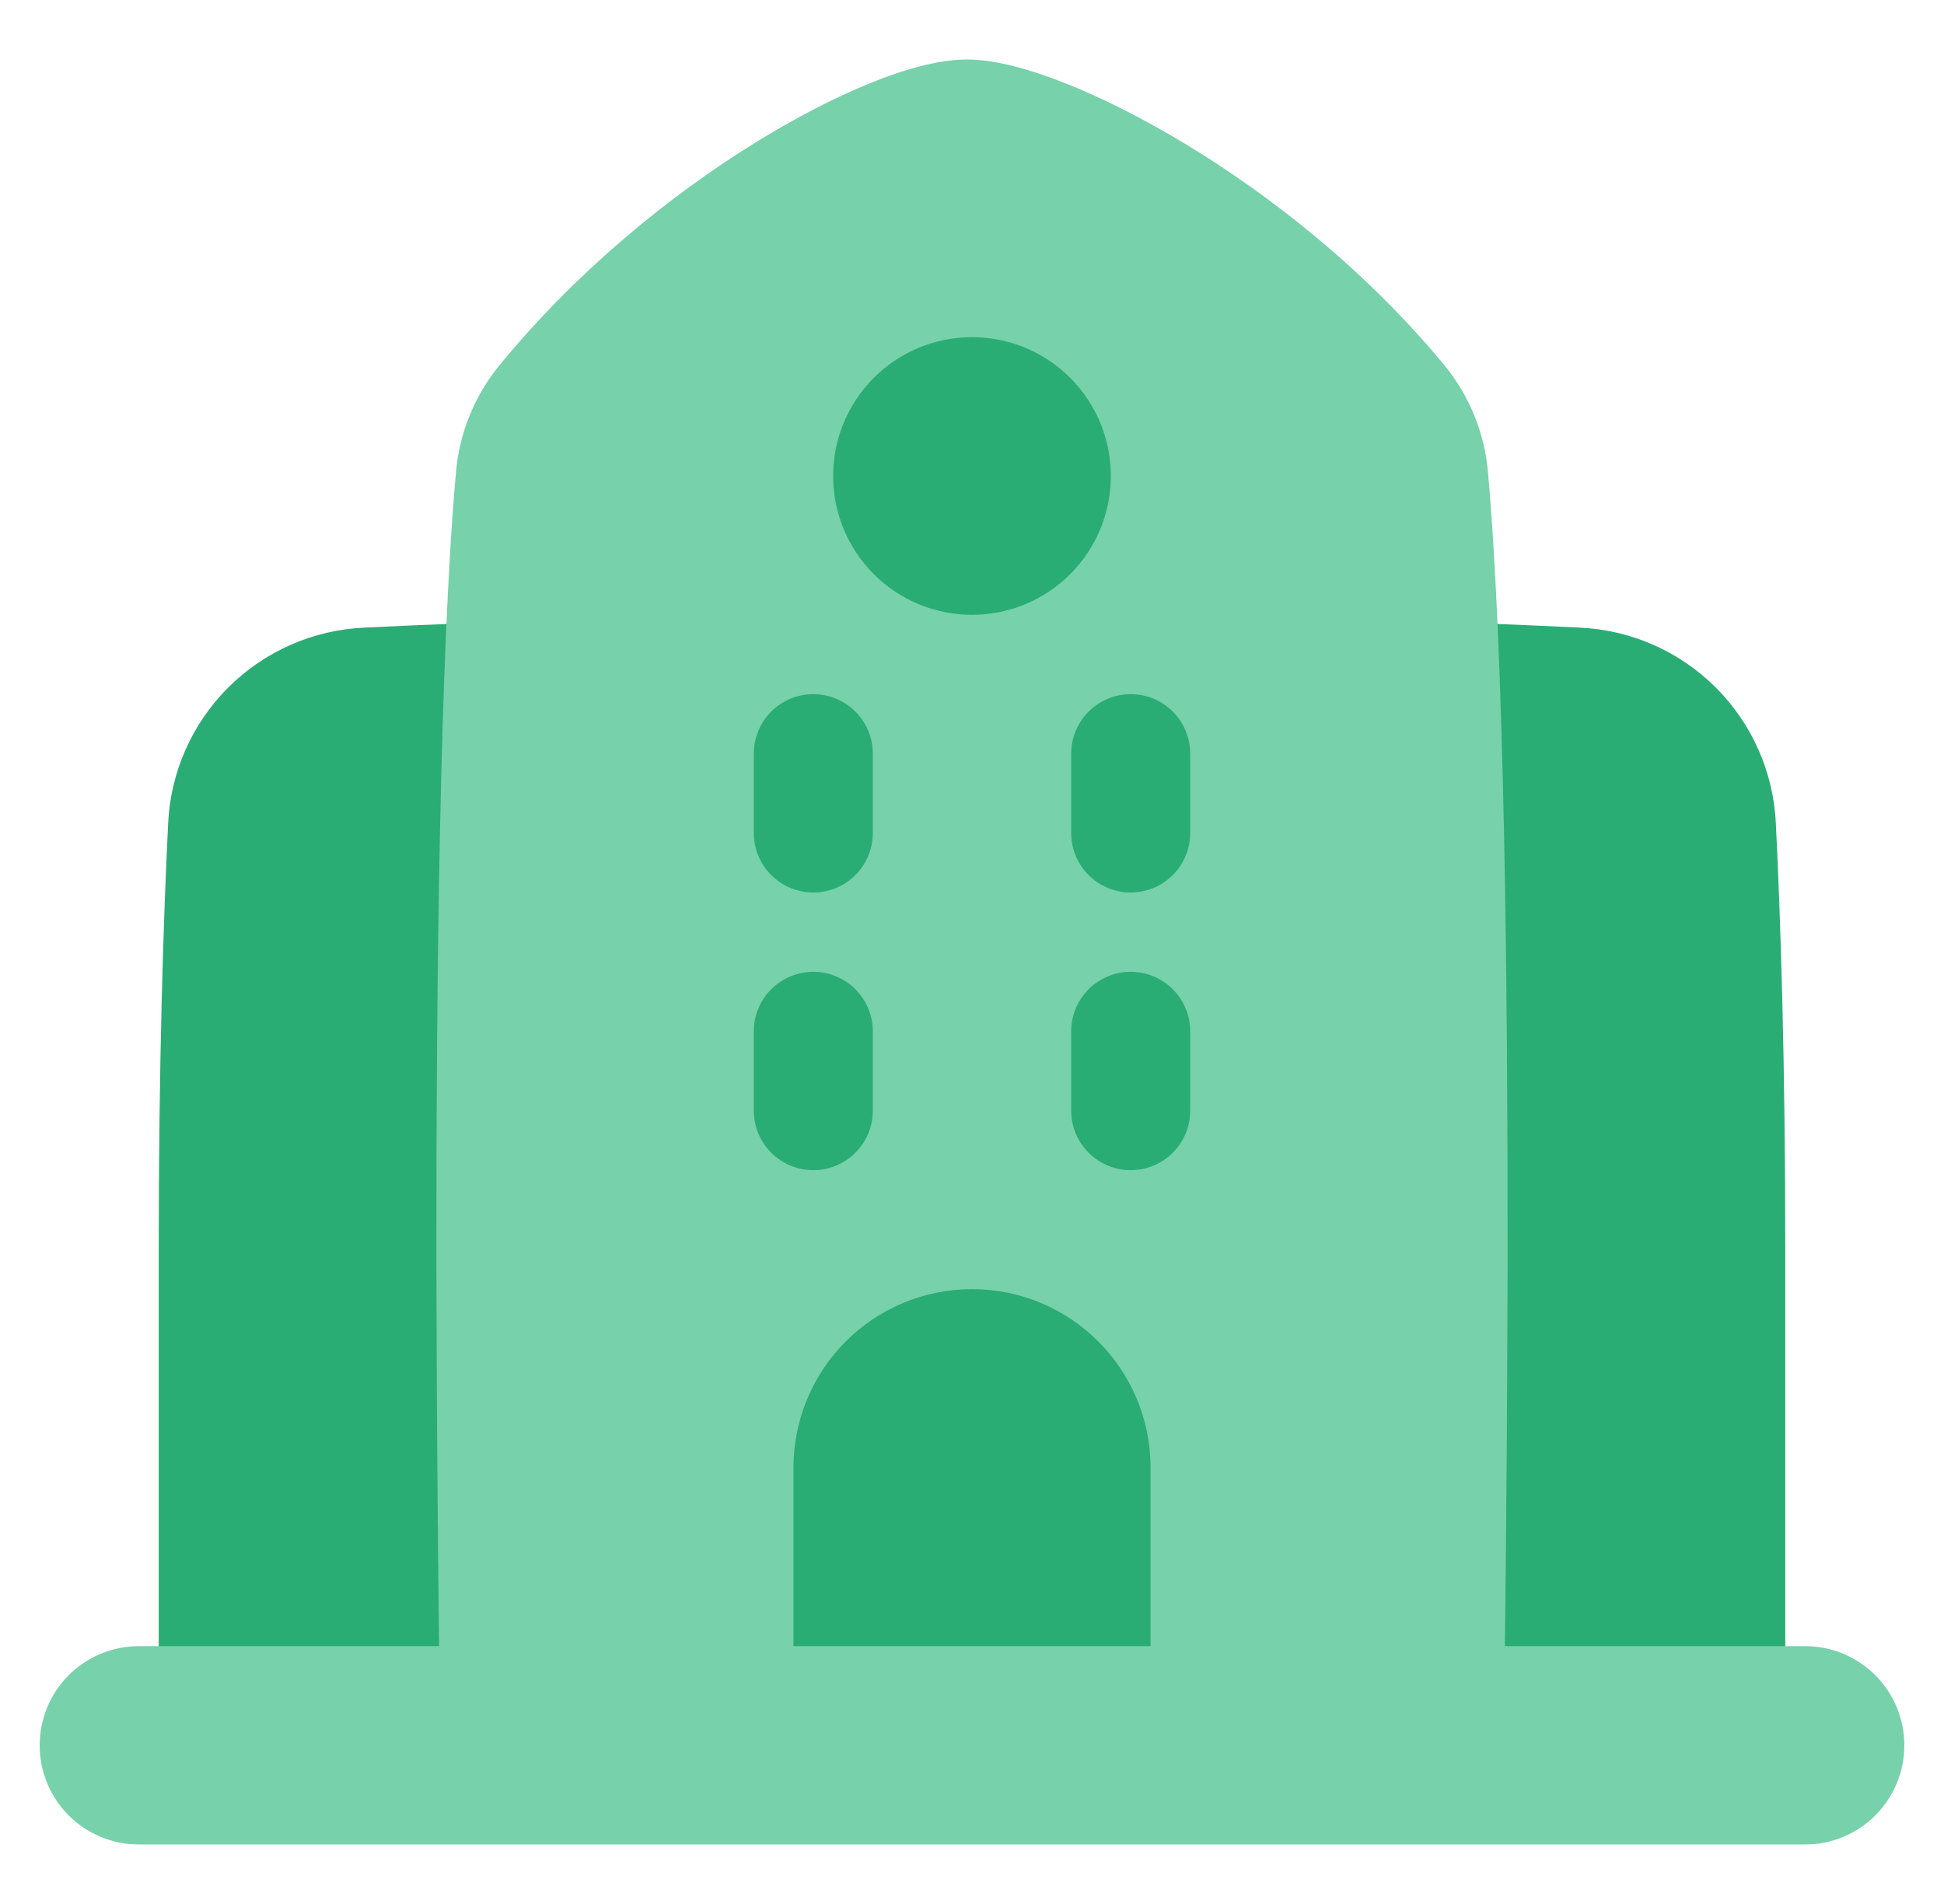
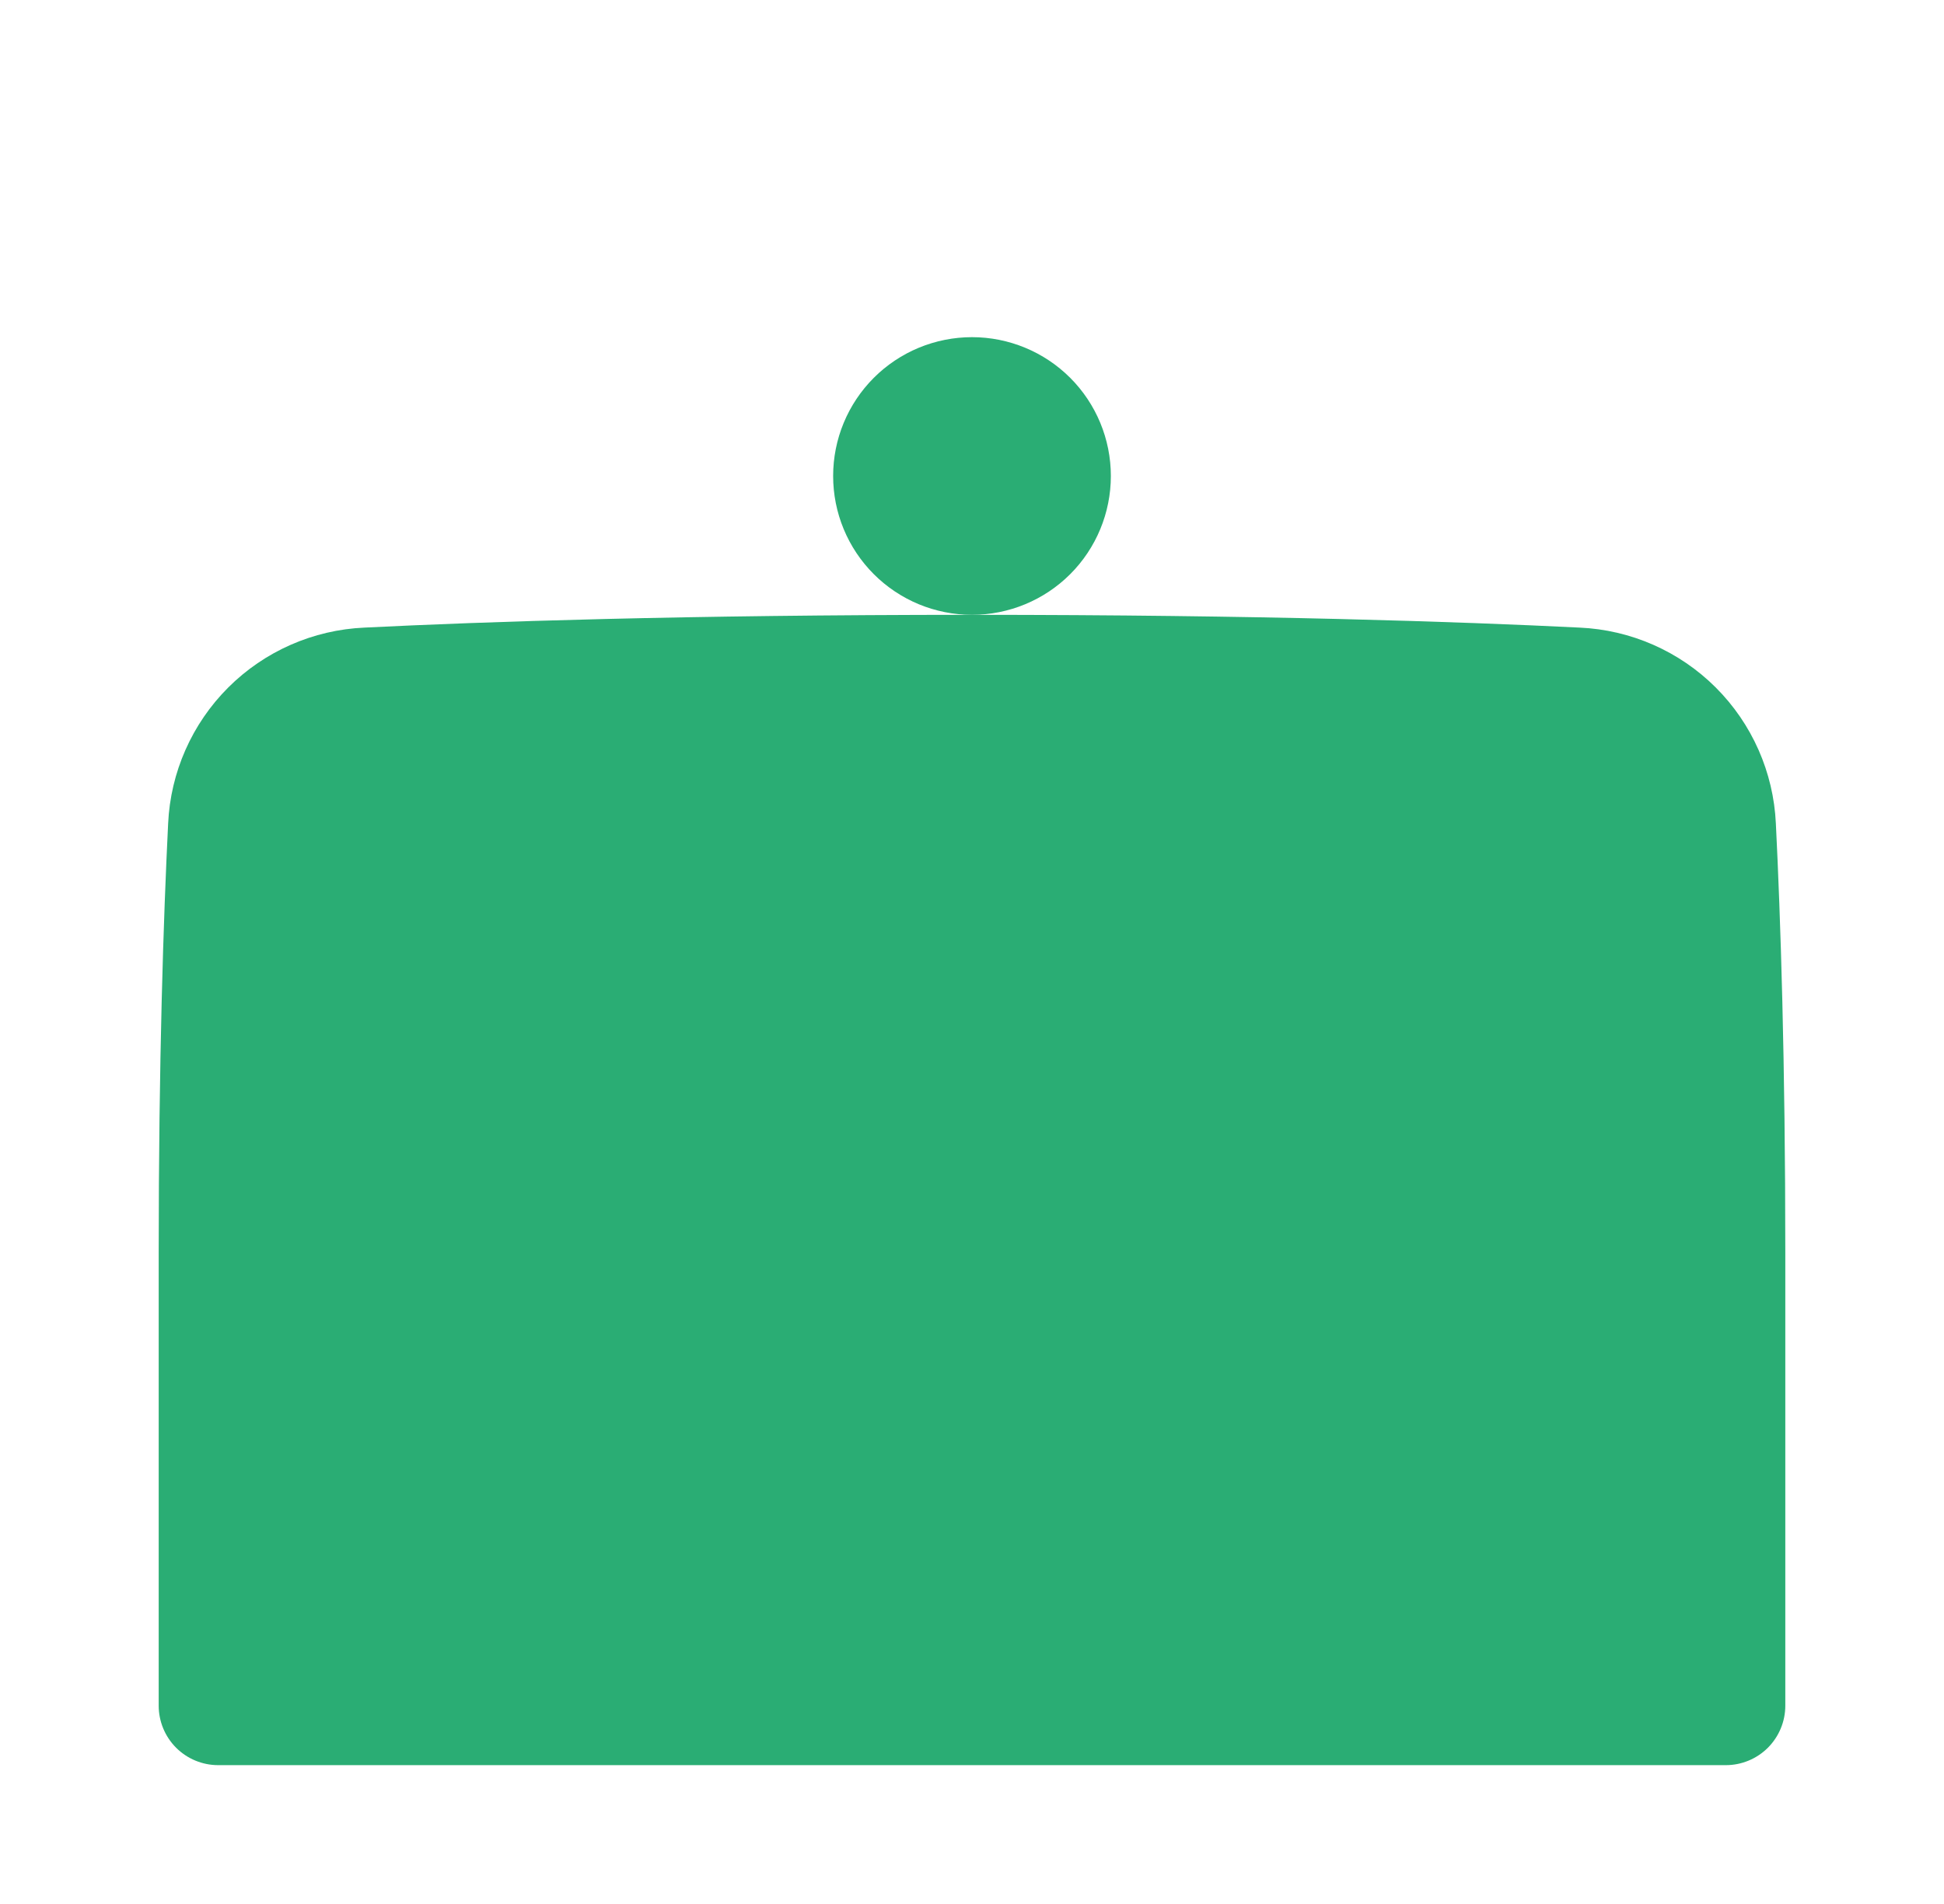
<svg xmlns="http://www.w3.org/2000/svg" width="49" height="48" viewBox="0 0 49 48" fill="none">
  <path d="M4 31.6V43C4 43.398 4.158 43.779 4.439 44.061C4.721 44.342 5.102 44.5 5.5 44.5H43.5C43.898 44.5 44.279 44.342 44.561 44.061C44.842 43.779 45 43.398 45 43V31.6C45 26.742 44.88 23.13 44.762 20.762C44.703 19.47 44.162 18.246 43.247 17.332C42.331 16.418 41.107 15.879 39.814 15.822C36.814 15.673 31.765 15.5 24.5 15.5C17.235 15.5 12.187 15.673 9.186 15.822C7.893 15.879 6.669 16.418 5.753 17.332C4.838 18.246 4.297 19.47 4.238 20.762C4.121 23.129 4 26.743 4 31.6Z" fill="#2AAD74" />
-   <path d="M24.372 1.5C23.64 1.5 22.769 1.757 21.932 2.097C21.049 2.455 20.045 2.97 18.995 3.622C16.9 4.922 14.546 6.818 12.585 9.214C11.958 9.982 11.577 10.922 11.493 11.91C11.083 16.488 10.992 24.796 11.001 31.897C11.005 35.461 11.035 38.743 11.063 41.133C11.079 42.431 11.097 41.729 11.119 43.027C11.126 43.42 11.287 43.795 11.567 44.07C11.848 44.346 12.225 44.5 12.619 44.5H36.38C36.773 44.5 37.15 44.346 37.431 44.07C37.711 43.795 37.873 43.42 37.88 43.027C37.903 41.73 37.92 42.431 37.936 41.133C37.964 38.743 37.994 35.461 37.999 31.897C38.007 24.797 37.916 16.487 37.506 11.91C37.422 10.92 37.039 9.979 36.41 9.211C34.427 6.807 32.003 4.91 29.848 3.611C28.768 2.961 27.736 2.447 26.834 2.091C25.98 1.755 25.099 1.5 24.372 1.5Z" fill="#77D1AA" />
  <path d="M24.5 8.5C24.04 8.5 23.585 8.591 23.161 8.766C22.736 8.942 22.35 9.2 22.025 9.525C21.7 9.85 21.442 10.236 21.266 10.661C21.09 11.085 21 11.54 21 12C21 12.46 21.09 12.915 21.266 13.339C21.442 13.764 21.7 14.15 22.025 14.475C22.35 14.8 22.736 15.058 23.161 15.234C23.585 15.409 24.04 15.5 24.5 15.5C25.428 15.5 26.319 15.131 26.975 14.475C27.631 13.819 28 12.928 28 12C28 11.072 27.631 10.181 26.975 9.525C26.319 8.869 25.428 8.5 24.5 8.5Z" fill="#2AAD74" />
-   <path fill-rule="evenodd" clip-rule="evenodd" d="M20.5 17.5C20.898 17.5 21.279 17.658 21.561 17.939C21.842 18.221 22 18.602 22 19V21C22 21.398 21.842 21.779 21.561 22.061C21.279 22.342 20.898 22.5 20.5 22.5C20.102 22.5 19.721 22.342 19.439 22.061C19.158 21.779 19 21.398 19 21V19C19 18.602 19.158 18.221 19.439 17.939C19.721 17.658 20.102 17.5 20.5 17.5Z" fill="#2AAD74" />
  <path fill-rule="evenodd" clip-rule="evenodd" d="M20.5 24.5C20.898 24.5 21.279 24.658 21.561 24.939C21.842 25.221 22 25.602 22 26V28C22 28.398 21.842 28.779 21.561 29.061C21.279 29.342 20.898 29.5 20.5 29.5C20.102 29.5 19.721 29.342 19.439 29.061C19.158 28.779 19 28.398 19 28V26C19 25.602 19.158 25.221 19.439 24.939C19.721 24.658 20.102 24.5 20.5 24.5Z" fill="#2AAD74" />
-   <path fill-rule="evenodd" clip-rule="evenodd" d="M28.5 17.5C28.898 17.5 29.279 17.658 29.561 17.939C29.842 18.221 30 18.602 30 19V21C30 21.398 29.842 21.779 29.561 22.061C29.279 22.342 28.898 22.5 28.5 22.5C28.102 22.5 27.721 22.342 27.439 22.061C27.158 21.779 27 21.398 27 21V19C27 18.602 27.158 18.221 27.439 17.939C27.721 17.658 28.102 17.5 28.5 17.5Z" fill="#2AAD74" />
  <path fill-rule="evenodd" clip-rule="evenodd" d="M28.5 24.5C28.898 24.5 29.279 24.658 29.561 24.939C29.842 25.221 30 25.602 30 26V28C30 28.398 29.842 28.779 29.561 29.061C29.279 29.342 28.898 29.5 28.5 29.5C28.102 29.5 27.721 29.342 27.439 29.061C27.158 28.779 27 28.398 27 28V26C27 25.602 27.158 25.221 27.439 24.939C27.721 24.658 28.102 24.5 28.5 24.5Z" fill="#2AAD74" />
-   <path fill-rule="evenodd" clip-rule="evenodd" d="M1 44C1 43.337 1.263 42.701 1.732 42.232C2.201 41.763 2.837 41.5 3.5 41.5H45.5C46.163 41.5 46.799 41.763 47.268 42.232C47.737 42.701 48 43.337 48 44C48 44.663 47.737 45.299 47.268 45.768C46.799 46.237 46.163 46.5 45.5 46.5H3.5C3.172 46.5 2.847 46.435 2.543 46.31C2.24 46.184 1.964 46 1.732 45.768C1.263 45.299 1 44.663 1 44Z" fill="#77D1AA" />
  <path d="M20 36.999C20 36.408 20.116 35.823 20.343 35.277C20.569 34.731 20.9 34.235 21.318 33.817C21.736 33.4 22.232 33.068 22.778 32.842C23.324 32.616 23.909 32.5 24.5 32.5C26.985 32.5 29 34.513 29 36.999V41.5H20V36.999Z" fill="#2AAD74" />
</svg>